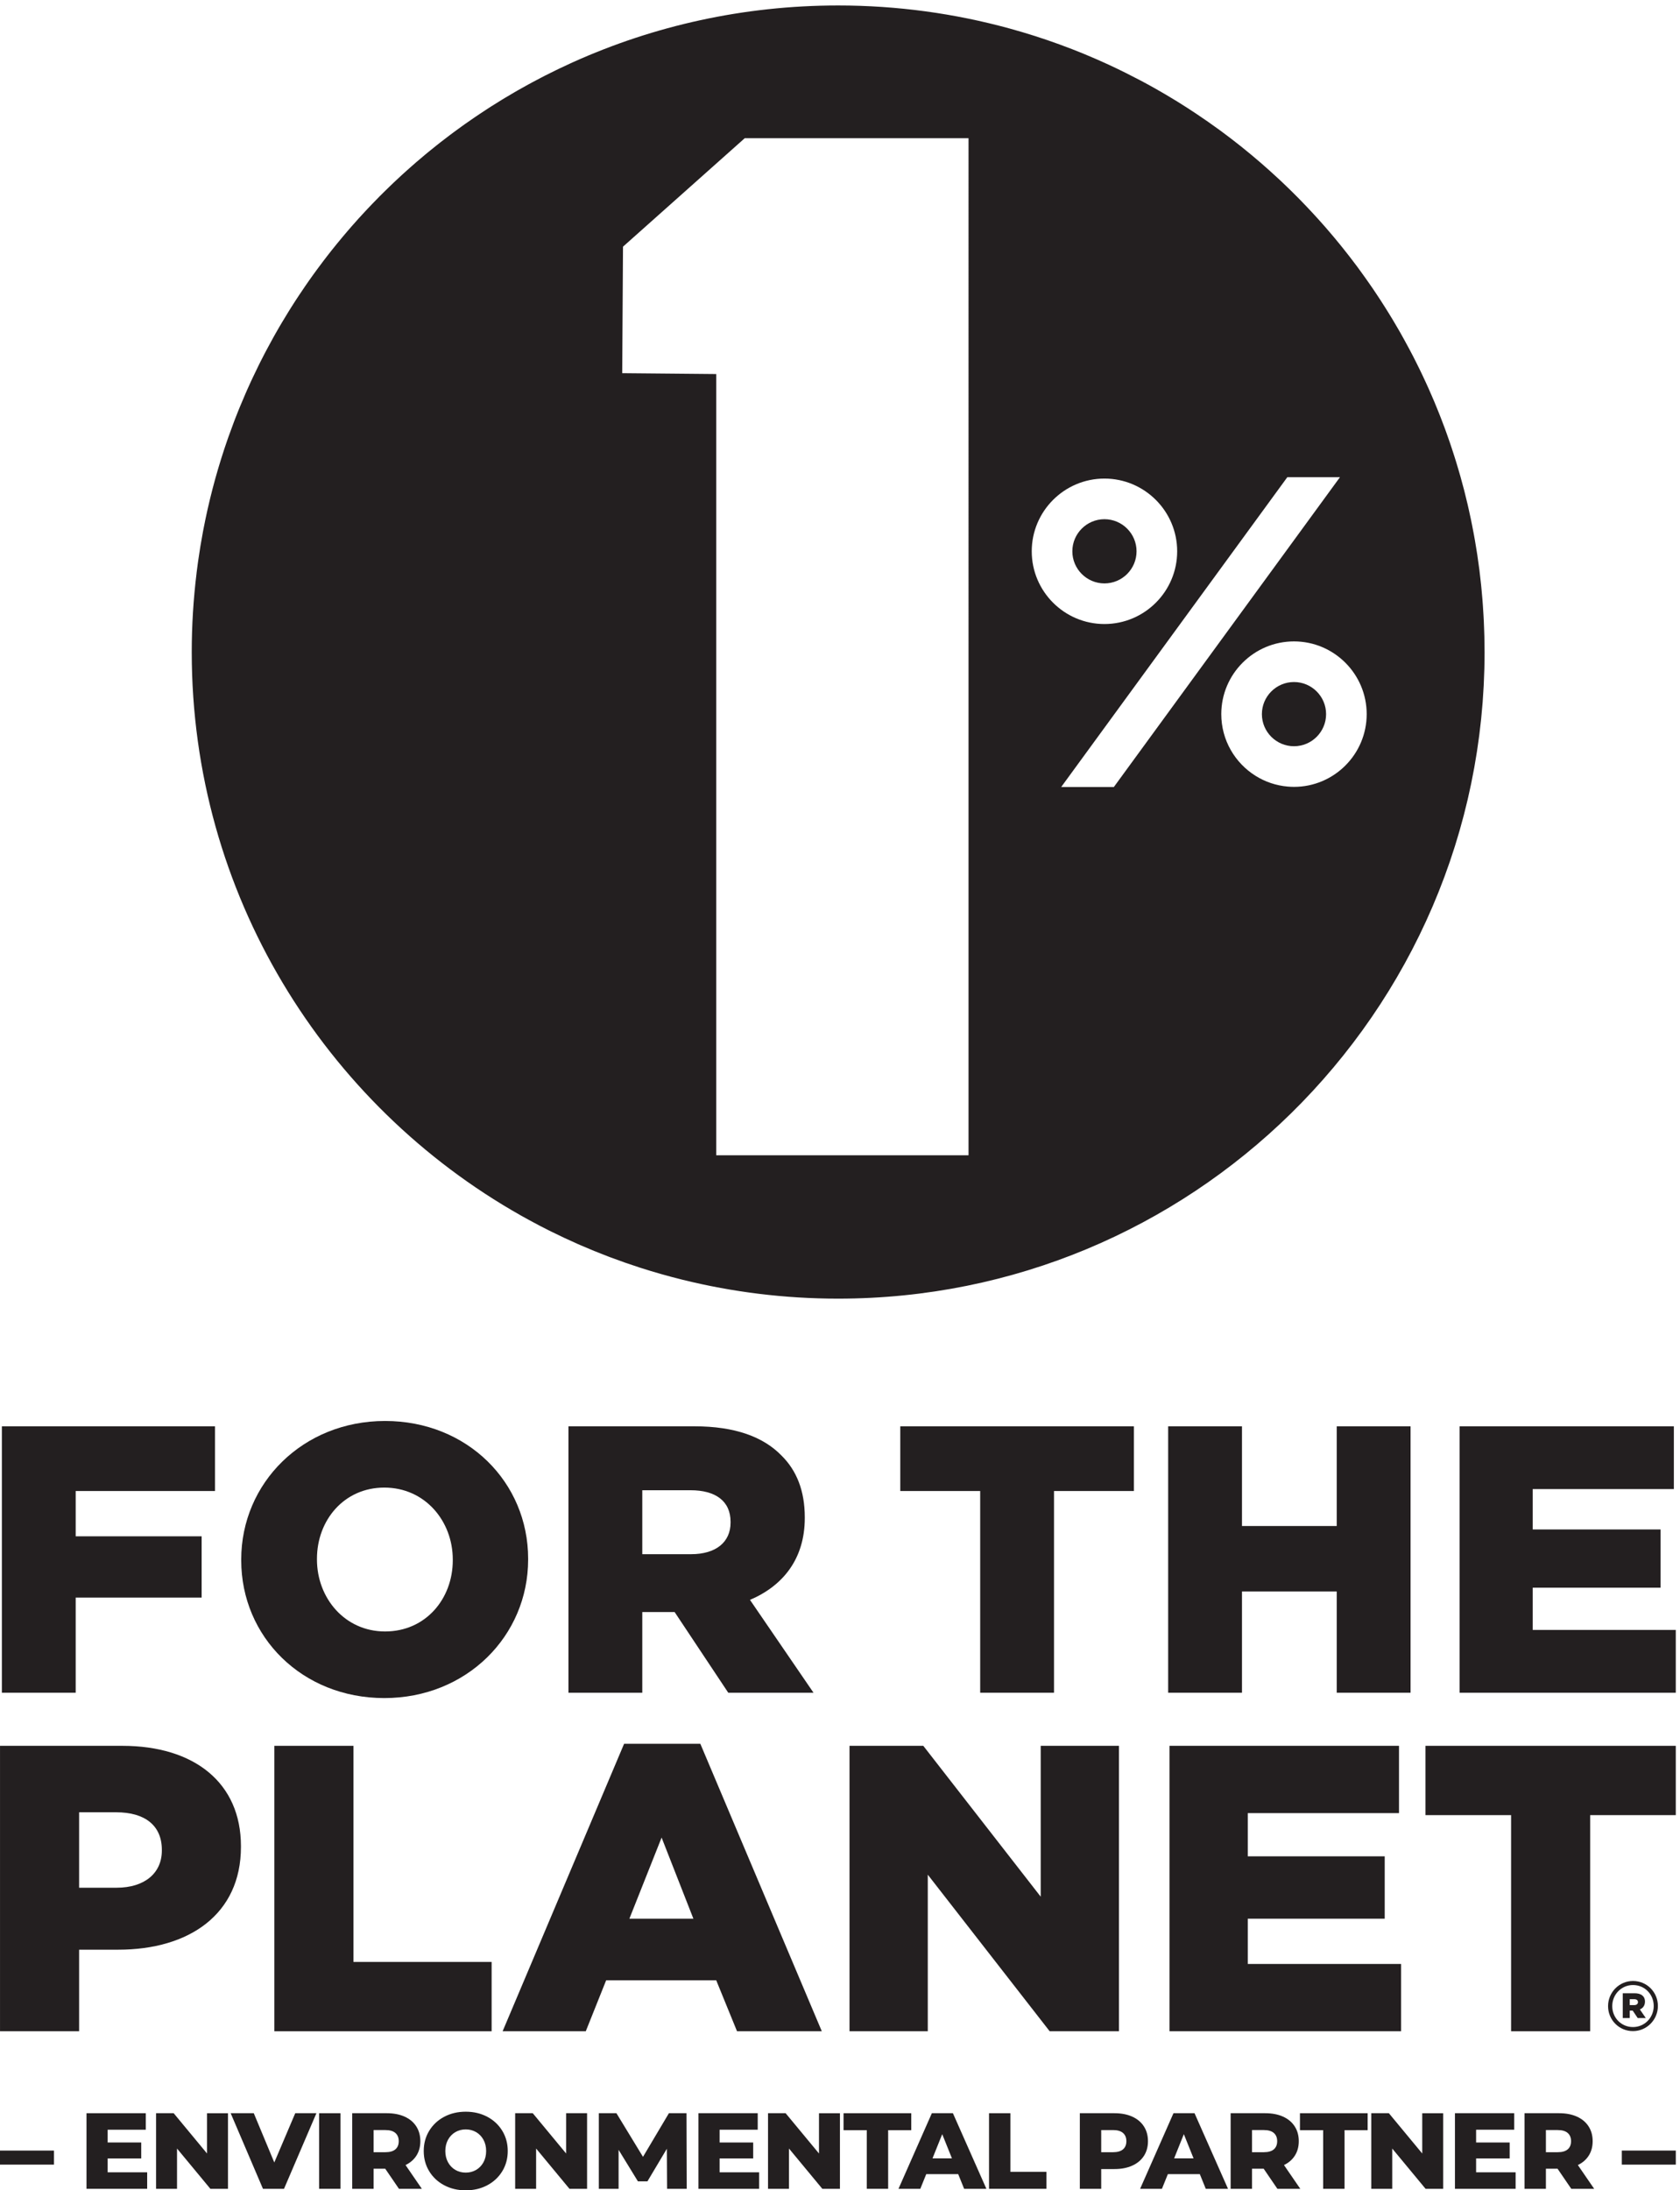
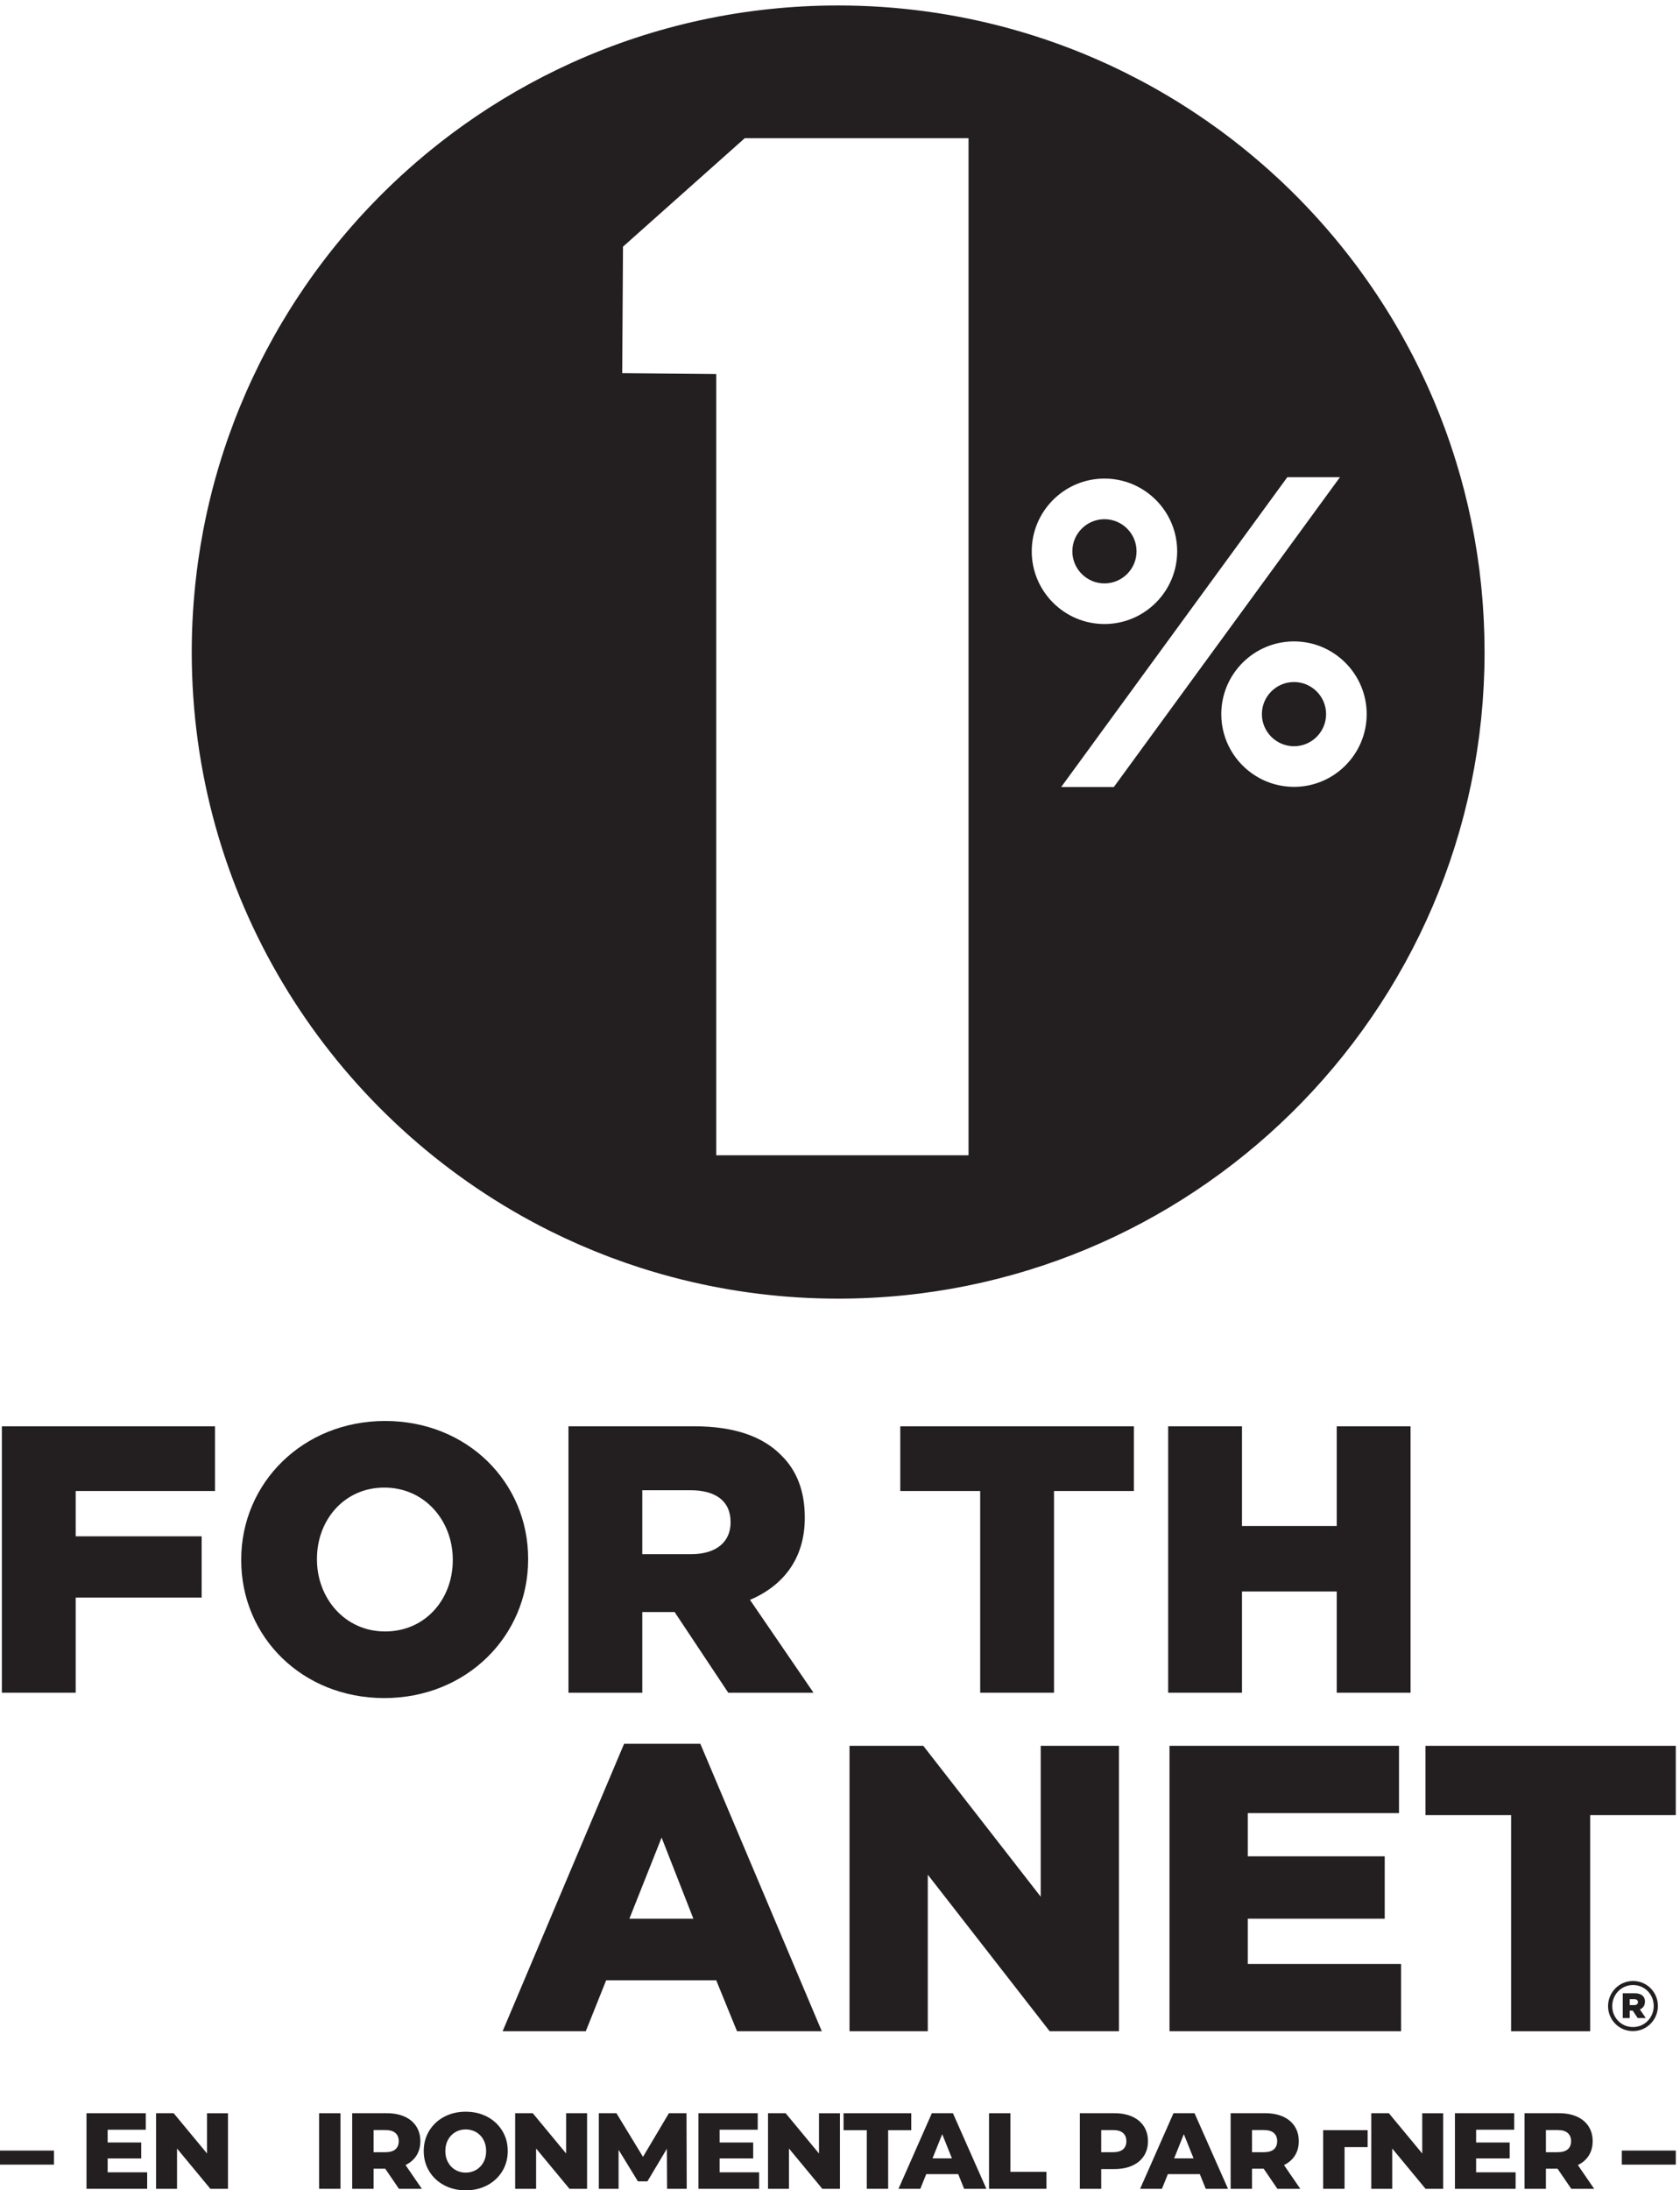
<svg xmlns="http://www.w3.org/2000/svg" xmlns:ns1="http://sodipodi.sourceforge.net/DTD/sodipodi-0.dtd" xmlns:ns2="http://www.inkscape.org/namespaces/inkscape" version="1.1" id="svg1" width="772.187" height="1006.467" viewBox="0 0 772.187 1006.467" ns1:docname="1ftp_EnvironmentalPartner_Vertical_Black.eps">
  <defs id="defs1" />
  <ns1:namedview id="namedview1" pagecolor="#ffffff" bordercolor="#000000" borderopacity="0.25" ns2:showpageshadow="2" ns2:pageopacity="0.0" ns2:pagecheckerboard="0" ns2:deskcolor="#d1d1d1">
    <ns2:page x="0" y="0" ns2:label="1" id="page1" width="772.187" height="1006.467" margin="0" bleed="0" />
  </ns1:namedview>
  <g id="g1" ns2:groupmode="layer" ns2:label="1">
    <g id="group-R5">
      <path id="path2" d="m 3927.79,5662.7 c 0,61.16 -49.77,110.92 -110.93,110.92 -61.16,0 -110.93,-49.76 -110.93,-110.92 0,-61.13 49.77,-110.89 110.93,-110.89 61.16,0 110.93,49.76 110.93,110.89" style="fill:#231f20;fill-opacity:1;fill-rule:nonzero;stroke:none" transform="matrix(0.133,0,0,-0.133,0,1006.467)" />
      <path id="path3" d="m 2573.79,7089.98 h 773.38 V 3576.07 H 2475.2 v 802.5 1896.51 l -324.89,3.04 0.78,125.6 1.94,311.49 258.87,230.58 z M 4220.63,5100.15 c 0,138.55 112.68,251.28 251.28,251.28 138.53,0 251.22,-112.73 251.22,-251.28 0,-138.55 -112.69,-251.29 -251.22,-251.29 -7.37,0 -14.64,0.39 -21.85,1.01 -40.32,3.49 -77.93,16.52 -110.57,36.84 -71.3,44.39 -118.86,123.45 -118.86,213.44 z m -553.19,-251.73 781.43,1070.37 h 181.92 l -41.78,-57.23 -541.54,-741.83 -198.06,-271.31 z m -101.86,814.28 c 0,138.56 112.75,251.27 251.28,251.27 138.53,0 251.34,-112.71 251.34,-251.27 0,-138.54 -112.81,-251.25 -251.34,-251.25 -138.53,0 -251.28,112.71 -251.28,251.25 z M 1799.95,3368.08 c 0,-0.01 0,-0.02 0,-0.03 1.77,-1 3.56,-1.96 5.33,-2.95 18.19,-10.2 36.53,-20.16 55.02,-29.86 2.23,-1.17 4.44,-2.36 6.67,-3.52 9.45,-4.91 18.95,-9.75 28.49,-14.54 3.27,-1.64 6.55,-3.26 9.83,-4.89 30.03,-14.89 60.44,-29.14 91.22,-42.7 3.09,-1.36 6.18,-2.71 9.28,-4.06 31.59,-13.75 63.55,-26.79 95.88,-39.1 2.19,-0.83 4.39,-1.67 6.59,-2.5 33.83,-12.76 68.05,-24.72 102.63,-35.87 0.87,-0.27 1.72,-0.56 2.58,-0.83 47.52,-15.25 95.73,-28.94 144.57,-41.03 0.42,-0.1 0.83,-0.21 1.25,-0.32 0,0.01 0.01,0.01 0.01,0.02 172.08,-42.49 351.96,-65.18 537.16,-65.18 609.2,0 1161.34,243.92 1564.37,639.28 v -0.01 c 0.2,0.19 0.39,0.39 0.58,0.58 12.5,12.28 24.86,24.7 37.08,37.26 0.33,0.35 0.67,0.69 1,1.03 12.34,12.71 24.53,25.57 36.57,38.57 0.2,0.22 0.41,0.44 0.62,0.67 12.11,13.09 24.08,26.33 35.88,39.72 0.14,0.16 0.28,0.32 0.43,0.48 11.85,13.44 23.54,27.03 35.07,40.76 0.09,0.12 0.19,0.23 0.29,0.34 11.52,13.74 22.89,27.61 34.09,41.62 0.11,0.14 0.23,0.29 0.34,0.43 11.18,13.99 22.19,28.12 33.04,42.38 0.13,0.17 0.25,0.33 0.38,0.5 10.8,14.21 21.44,28.56 31.9,43.03 0.18,0.24 0.35,0.48 0.52,0.72 10.39,14.38 20.61,28.89 30.66,43.52 0.25,0.36 0.49,0.71 0.74,1.06 9.95,14.51 19.72,29.14 29.34,43.89 0.33,0.51 0.67,1.01 1,1.51 9.49,14.6 18.82,29.32 27.98,44.15 0.42,0.68 0.85,1.35 1.27,2.03 9.02,14.64 17.87,29.4 26.57,44.26 0.52,0.9 1.06,1.79 1.58,2.69 8.53,14.63 16.88,29.37 25.09,44.21 0.65,1.17 1.31,2.33 1.96,3.5 8.04,14.61 15.91,29.34 23.63,44.14 0.74,1.42 1.5,2.82 2.24,4.24 7.55,14.56 14.92,29.22 22.16,43.96 0.85,1.72 1.72,3.43 2.56,5.15 7.06,14.46 13.92,29.02 20.67,43.65 0.95,2.05 1.92,4.07 2.86,6.12 6.57,14.35 12.95,28.8 19.22,43.31 1.02,2.37 2.09,4.72 3.11,7.1 6.08,14.22 11.98,28.55 17.78,42.92 1.09,2.71 2.23,5.4 3.31,8.11 5.61,14.04 11.01,28.18 16.33,42.36 1.17,3.11 2.39,6.2 3.54,9.32 5.12,13.82 10.04,27.74 14.89,41.69 1.23,3.52 2.51,7.02 3.72,10.55 4.66,13.62 9.11,27.33 13.51,41.06 1.26,3.92 2.58,7.81 3.81,11.74 4.21,13.39 8.22,26.88 12.18,40.39 1.27,4.32 2.61,8.61 3.85,12.94 3.77,13.14 7.33,26.37 10.86,39.61 1.28,4.76 2.63,9.5 3.87,14.27 3.35,12.91 6.49,25.9 9.62,38.9 1.24,5.16 2.56,10.28 3.77,15.45 2.96,12.71 5.7,25.51 8.45,38.31 1.18,5.51 2.45,10.99 3.6,16.52 2.58,12.52 4.94,25.12 7.32,37.71 1.1,5.87 2.31,11.7 3.37,17.59 2.21,12.31 4.2,24.7 6.22,37.07 1.01,6.24 2.13,12.43 3.09,18.68 1.88,12.14 3.51,24.36 5.19,36.56 0.9,6.54 1.9,13.05 2.74,19.61 1.54,11.98 2.84,24.03 4.18,36.07 0.77,6.85 1.64,13.66 2.35,20.52 1.22,11.98 2.2,24.02 3.24,36.04 0.6,6.98 1.32,13.92 1.86,20.92 0.93,12.14 1.61,24.35 2.34,36.54 0.42,6.95 0.97,13.86 1.32,20.82 0.68,13.23 1.09,26.54 1.54,39.84 0.19,5.95 0.52,11.86 0.67,17.82 0.49,19.29 0.75,38.64 0.75,58.05 0,17.85 -0.26,35.64 -0.68,53.39 -0.13,5.72 -0.36,11.41 -0.54,17.11 -0.38,12.13 -0.81,24.24 -1.38,36.31 -0.31,6.55 -0.67,13.08 -1.04,19.61 -0.63,11.38 -1.35,22.74 -2.16,34.07 -0.46,6.54 -0.93,13.08 -1.45,19.61 -0.95,11.9 -2.02,23.76 -3.16,35.6 -0.54,5.67 -1.03,11.35 -1.62,17 -1.73,16.78 -3.63,33.52 -5.73,50.19 -0.08,0.6 -0.14,1.2 -0.21,1.8 -2.19,17.18 -4.62,34.29 -7.19,51.35 -0.86,5.68 -1.81,11.33 -2.71,17 -1.82,11.48 -3.7,22.95 -5.69,34.37 -1.14,6.52 -2.34,13.02 -3.53,19.52 -1.97,10.68 -4.01,21.33 -6.13,31.96 -1.3,6.55 -2.61,13.09 -3.97,19.61 -2.3,11.01 -4.71,21.97 -7.17,32.92 -1.31,5.87 -2.59,11.76 -3.95,17.61 -3.44,14.78 -7.04,29.49 -10.77,44.15 -0.67,2.61 -1.31,5.24 -1.99,7.85 -4,15.48 -8.19,30.89 -12.51,46.23 -1.68,5.97 -3.46,11.89 -5.19,17.84 -3.02,10.36 -6.07,20.72 -9.23,31.03 -2.06,6.7 -4.17,13.38 -6.29,20.06 -3.04,9.58 -6.14,19.13 -9.3,28.64 -2.25,6.78 -4.51,13.55 -6.82,20.29 -3.33,9.69 -6.75,19.33 -10.2,28.96 -2.27,6.32 -4.5,12.66 -6.82,18.96 -4.4,11.94 -8.95,23.81 -13.55,35.65 -2.47,6.36 -4.96,12.71 -7.49,19.05 -4.96,12.42 -9.99,24.81 -15.17,37.13 -2.76,6.57 -5.63,13.08 -8.45,19.62 -3.79,8.8 -7.61,17.58 -11.51,26.32 -3.16,7.06 -6.38,14.09 -9.61,21.11 -3.74,8.14 -7.53,16.26 -11.36,24.35 -3.4,7.16 -6.81,14.31 -10.28,21.42 -3.89,7.98 -7.87,15.92 -11.85,23.84 -3.52,7.01 -7.01,14.04 -10.61,21.01 -4.46,8.66 -9.05,17.24 -13.63,25.83 -5.89,11.07 -11.87,22.07 -17.94,33.03 -4.71,8.48 -9.39,16.98 -14.2,25.4 -4.2,7.35 -8.52,14.63 -12.8,21.93 -4.04,6.88 -8.07,13.76 -12.18,20.6 -4.53,7.54 -9.13,15.03 -13.75,22.51 -3.99,6.45 -8,12.89 -12.05,19.29 -4.8,7.61 -9.63,15.2 -14.52,22.74 -3.97,6.11 -8,12.18 -12.02,18.26 -5.09,7.68 -10.16,15.37 -15.35,22.99 -3.61,5.31 -7.31,10.54 -10.96,15.81 -11.24,16.23 -22.69,32.3 -34.35,48.21 -2.89,3.94 -5.73,7.92 -8.64,11.85 -6.02,8.09 -12.15,16.09 -18.26,24.09 -3.76,4.91 -7.49,9.83 -11.28,14.71 -6.14,7.9 -12.36,15.74 -18.61,23.55 -3.81,4.77 -7.63,9.52 -11.48,14.26 -6.43,7.92 -12.9,15.8 -19.44,23.63 -3.57,4.27 -7.18,8.5 -10.77,12.74 -6.98,8.22 -13.96,16.44 -21.05,24.56 -1.92,2.21 -3.89,4.37 -5.83,6.57 -25.8,29.33 -52.38,57.96 -79.67,85.89 -2.96,3.03 -5.91,6.08 -8.89,9.1 -7.96,8.06 -16,16.03 -24.08,23.96 -3.27,3.21 -6.54,6.41 -9.83,9.6 -8.22,7.97 -16.49,15.9 -24.84,23.75 -2.83,2.66 -5.69,5.3 -8.54,7.95 -20.19,18.8 -40.73,37.22 -61.61,55.27 -20.87,18.04 -42.08,35.71 -63.63,52.99 -1.93,1.55 -3.85,3.12 -5.8,4.66 -9.79,7.8 -19.66,15.5 -29.58,23.13 -2.59,1.99 -5.18,3.98 -7.77,5.96 -10,7.63 -20.06,15.18 -30.19,22.64 -1.98,1.45 -3.97,2.89 -5.95,4.34 -26,19.01 -52.47,37.41 -79.3,55.31 -20.91,13.95 -42.02,27.62 -63.42,40.87 -0.9,0.56 -1.8,1.13 -2.7,1.68 -11.49,7.09 -23.06,14.07 -34.69,20.95 -1.92,1.14 -3.84,2.28 -5.76,3.41 -11.61,6.83 -23.27,13.57 -35.01,20.19 -1.26,0.72 -2.52,1.41 -3.78,2.12 -32.11,18.04 -64.76,35.21 -97.82,51.69 -19.84,9.89 -39.79,19.58 -59.96,28.88 -0.17,0.08 -0.34,0.16 -0.51,0.24 -12.82,5.91 -25.7,11.68 -38.64,17.34 -1.6,0.7 -3.19,1.4 -4.78,2.09 -12.8,5.57 -25.65,11.04 -38.57,16.38 -0.95,0.39 -1.9,0.77 -2.85,1.16 -55.32,22.76 -111.74,43.38 -169.18,61.72 -0.06,0.02 -0.12,0.04 -0.19,0.06 -13.62,4.35 -27.31,8.55 -41.05,12.64 -1.67,0.5 -3.35,1 -5.03,1.5 -13.52,3.99 -27.08,7.87 -40.69,11.61 -0.39,0.11 -0.77,0.22 -1.15,0.33 0,-0.01 0,-0.01 0,-0.02 -188.62,51.72 -387.15,79.49 -592.19,79.49 -326.67,0 -636.96,-70.15 -916.65,-196.18 -0.01,0 -0.01,0 -0.02,0.01 -0.19,-0.09 -0.38,-0.18 -0.57,-0.27 -3.07,-1.38 -6.11,-2.82 -9.17,-4.22 -11.46,-5.23 -22.87,-10.56 -34.22,-15.98 -4.63,-2.21 -9.25,-4.42 -13.86,-6.65 -13.35,-6.49 -26.65,-13.07 -39.86,-19.81 -3.56,-1.82 -7.09,-3.7 -10.64,-5.54 -10.59,-5.47 -21.13,-11.03 -31.61,-16.68 -4.67,-2.51 -9.34,-5.01 -13.99,-7.56 -12.8,-7.01 -25.55,-14.1 -38.2,-21.35 -3.95,-2.27 -7.87,-4.6 -11.81,-6.89 -9.77,-5.67 -19.49,-11.42 -29.17,-17.24 -4.72,-2.84 -9.44,-5.67 -14.14,-8.55 -12.24,-7.48 -24.41,-15.06 -36.48,-22.77 -4.26,-2.72 -8.48,-5.5 -12.72,-8.25 -9.04,-5.86 -18.05,-11.78 -27,-17.78 -4.73,-3.16 -9.46,-6.3 -14.16,-9.5 -11.67,-7.94 -23.28,-15.97 -34.79,-24.12 -4.49,-3.18 -8.93,-6.41 -13.4,-9.62 -8.34,-6 -16.63,-12.05 -24.89,-18.16 -4.76,-3.52 -9.53,-7.03 -14.26,-10.59 -11.09,-8.34 -22.09,-16.78 -33.02,-25.31 -4.67,-3.66 -9.29,-7.36 -13.93,-11.06 -7.67,-6.09 -15.3,-12.23 -22.89,-18.43 -4.76,-3.88 -9.53,-7.75 -14.26,-11.67 -10.48,-8.71 -20.89,-17.5 -31.22,-26.4 -4.82,-4.16 -9.59,-8.36 -14.38,-12.56 -7,-6.13 -13.97,-12.31 -20.89,-18.54 -4.77,-4.28 -9.56,-8.55 -14.29,-12.87 -9.88,-9.03 -19.67,-18.16 -29.39,-27.36 -4.91,-4.65 -9.77,-9.35 -14.63,-14.05 -6.37,-6.14 -12.71,-12.33 -19.01,-18.56 -4.76,-4.7 -9.54,-9.38 -14.26,-14.13 -9.27,-9.32 -18.44,-18.73 -27.54,-28.21 -4.96,-5.16 -9.86,-10.36 -14.77,-15.57 -5.76,-6.11 -11.47,-12.27 -17.16,-18.44 -4.75,-5.15 -9.52,-10.28 -14.22,-15.48 -8.64,-9.56 -17.18,-19.21 -25.66,-28.92 -4.96,-5.68 -9.86,-11.4 -14.75,-17.12 -5.15,-6.01 -10.26,-12.06 -15.34,-18.13 -6.47,-7.73 -12.89,-15.48 -19.25,-23.3 -6.28,-7.7 -12.52,-15.42 -18.7,-23.21 -4.9,-6.18 -9.75,-12.4 -14.59,-18.64 -4.59,-5.92 -9.14,-11.87 -13.68,-17.84 -7.11,-9.37 -14.15,-18.78 -21.12,-28.26 -4.95,-6.73 -9.89,-13.46 -14.77,-20.25 -4.8,-6.68 -9.55,-13.41 -14.28,-20.15 -4.02,-5.73 -8,-11.48 -11.96,-17.25 -7.45,-10.83 -14.81,-21.74 -22.07,-32.71 -3.95,-5.96 -7.91,-11.92 -11.8,-17.93 -4.67,-7.2 -9.29,-14.43 -13.88,-21.69 -3.45,-5.46 -6.86,-10.96 -10.269,-16.45 -7.516,-12.12 -14.914,-24.32 -22.199,-36.59 -3.211,-5.4 -6.434,-10.8 -9.598,-16.23 -4.484,-7.7 -8.918,-15.42 -13.312,-23.18 -2.938,-5.19 -5.832,-10.4 -8.731,-15.62 -7.359,-13.24 -14.59,-26.56 -21.691,-39.96 -2.645,-5 -5.305,-9.98 -7.91,-15 -4.262,-8.19 -8.473,-16.42 -12.633,-24.67 -2.422,-4.81 -4.801,-9.64 -7.188,-14.46 -7.082,-14.31 -14.019,-28.7 -20.804,-43.17 -2.211,-4.73 -4.442,-9.45 -6.621,-14.19 -3.973,-8.63 -7.895,-17.29 -11.758,-25.99 -1.957,-4.39 -3.867,-8.82 -5.793,-13.23 -6.711,-15.37 -13.254,-30.82 -19.629,-46.36 -1.832,-4.46 -3.676,-8.92 -5.477,-13.4 -3.652,-9.08 -7.261,-18.18 -10.797,-27.31 -1.488,-3.85 -2.929,-7.72 -4.398,-11.57 -6.269,-16.46 -12.352,-33.02 -18.238,-49.67 -1.52,-4.29 -3.043,-8.58 -4.535,-12.88 -3.293,-9.48 -6.536,-18.99 -9.7,-28.53 -1.035,-3.12 -2.027,-6.26 -3.046,-9.39 -5.778,-17.68 -11.34,-35.46 -16.684,-53.33 -1.238,-4.14 -2.481,-8.28 -3.695,-12.43 -2.887,-9.87 -5.735,-19.76 -8.493,-29.68 -0.593,-2.15 -1.16,-4.32 -1.75,-6.47 -5.23,-19.08 -10.211,-38.26 -14.945,-57.53 -0.996,-4.06 -1.996,-8.11 -2.969,-12.18 -2.449,-10.21 -4.863,-20.45 -7.168,-30.72 -0.152,-0.67 -0.289,-1.34 -0.441,-2.02 -4.68,-20.91 -9.035,-41.95 -13.125,-63.09 -0.777,-4.01 -1.555,-8.03 -2.309,-12.05 -6.07,-32.32 -11.433,-64.88 -16.093,-97.67 -0.575,-4.05 -1.145,-8.09 -1.7,-12.15 -1.425,-10.46 -2.82,-20.93 -4.105,-31.44 0.019,-0.04 0.043,-0.08 0.062,-0.12 -10.976,-89.65 -16.777,-180.9 -16.777,-273.51 0,-835.18 458.449,-1563.2 1137.329,-1946.47" style="fill:#231f20;fill-opacity:1;fill-rule:nonzero;stroke:none" transform="matrix(0.133,0,0,-0.133,0,1006.467)" />
      <path id="path4" d="m 4582.83,5100.15 c 0,61.18 -49.76,110.91 -110.92,110.91 -61.16,0 -110.93,-49.73 -110.93,-110.91 0,-61.16 49.77,-110.91 110.93,-110.91 61.16,0 110.92,49.75 110.92,110.91" style="fill:#231f20;fill-opacity:1;fill-rule:nonzero;stroke:none" transform="matrix(0.133,0,0,-0.133,0,1006.467)" />
      <path id="path5" d="M 261.586,2047.88 H 696.859 V 2259.6 H 261.586 v 156.48 h 481.355 v 223.57 H 6.465 V 1719.13 H 261.586 v 328.75" style="fill:#231f20;fill-opacity:1;fill-rule:nonzero;stroke:none" transform="matrix(0.133,0,0,-0.133,0,1006.467)" />
      <path id="path6" d="m 1564.76,2176.74 c 0,-132.78 -93.35,-245.88 -234.03,-245.88 -139.39,0 -235.35,115.71 -235.35,248.51 v 2.67 c 0,132.8 93.31,245.9 232.74,245.9 140.68,0 236.64,-115.71 236.64,-248.57 z m 260.44,5.3 c 0,264.35 -210.5,476.03 -494.47,476.03 -284.03,0 -497.089,-214.39 -497.089,-478.7 v -2.63 c 0,-264.27 210.389,-476.01 494.479,-476.01 284.02,0 497.08,214.34 497.08,478.64 v 2.67" style="fill:#231f20;fill-opacity:1;fill-rule:nonzero;stroke:none" transform="matrix(0.133,0,0,-0.133,0,1006.467)" />
      <path id="path7" d="m 2524.77,2306.96 c 0,-67.08 -49.95,-109.16 -136.73,-109.16 h -168.39 v 220.96 h 167.04 c 85.47,0 138.08,-36.84 138.08,-109.16 z m 256.46,15.76 v 2.66 c 0,90.7 -27.65,161.74 -81.55,214.34 -61.84,63.12 -159.11,99.93 -299.84,99.93 h -435.31 v -920.52 h 255.12 v 278.79 h 109.17 2.61 l 185.41,-278.79 h 294.61 l -219.59,320.86 c 114.39,48.67 189.37,142.05 189.37,282.73" style="fill:#231f20;fill-opacity:1;fill-rule:nonzero;stroke:none" transform="matrix(0.133,0,0,-0.133,0,1006.467)" />
      <path id="path8" d="m 3642.56,1719.13 v 696.95 h 276.14 v 223.57 h -807.46 v -223.57 h 276.2 v -696.95 h 255.12" style="fill:#231f20;fill-opacity:1;fill-rule:nonzero;stroke:none" transform="matrix(0.133,0,0,-0.133,0,1006.467)" />
      <path id="path9" d="m 4874.74,2639.65 h -255.12 v -344.48 h -327.45 v 344.48 h -255.11 v -920.52 h 255.11 v 349.83 h 327.45 v -349.83 h 255.12 v 920.52" style="fill:#231f20;fill-opacity:1;fill-rule:nonzero;stroke:none" transform="matrix(0.133,0,0,-0.133,0,1006.467)" />
-       <path id="path10" d="m 5296.9,1936.13 v 145.97 h 441.83 v 201.19 H 5296.9 v 139.41 h 487.8 v 216.95 h -740.37 v -920.52 h 747 v 217 H 5296.9" style="fill:#231f20;fill-opacity:1;fill-rule:nonzero;stroke:none" transform="matrix(0.133,0,0,-0.133,0,1006.467)" />
-       <path id="path11" d="M 273.387,1306.13 H 401.57 c 98.602,0 157.762,-45.1 157.762,-129.67 v -2.75 c 0,-77.51 -59.16,-128.21 -156.355,-128.21 h -129.59 z m 0,-474.751 H 408.59 c 245.168,0 424.078,122.523 424.078,355.021 v 2.8 c 0,218.37 -160.629,346.53 -409.969,346.53 H 0.07 V 549.621 H 273.387 v 281.758" style="fill:#231f20;fill-opacity:1;fill-rule:nonzero;stroke:none" transform="matrix(0.133,0,0,-0.133,0,1006.467)" />
-       <path id="path12" d="M 948.098,1535.73 V 549.621 H 1699 v 239.5 H 1221.46 V 1535.73 H 948.098" style="fill:#231f20;fill-opacity:1;fill-rule:nonzero;stroke:none" transform="matrix(0.133,0,0,-0.133,0,1006.467)" />
      <path id="path13" d="m 2175.1,938.473 111.33,280.297 109.88,-280.297 z m -18.28,604.297 -419.81,-993.149 h 287.4 l 70.42,176.07 h 380.35 l 71.88,-176.07 h 292.99 l -419.76,993.149 h -263.47" style="fill:#231f20;fill-opacity:1;fill-rule:nonzero;stroke:none" transform="matrix(0.133,0,0,-0.133,0,1006.467)" />
      <path id="path14" d="M 3867.01,549.621 V 1535.73 H 3596.6 v -521.25 l -405.77,521.25 H 2935.84 V 549.621 h 270.47 v 540.929 l 421.21,-540.929 h 239.49" style="fill:#231f20;fill-opacity:1;fill-rule:nonzero;stroke:none" transform="matrix(0.133,0,0,-0.133,0,1006.467)" />
      <path id="path15" d="m 4834.79,1303.27 v 232.46 H 4041.68 V 549.621 h 800.2 v 232.461 h -529.69 v 156.391 h 473.25 v 215.507 h -473.25 v 149.29 h 522.6" style="fill:#231f20;fill-opacity:1;fill-rule:nonzero;stroke:none" transform="matrix(0.133,0,0,-0.133,0,1006.467)" />
      <path id="path16" d="m 4926.34,1296.29 h 295.84 V 549.621 h 273.36 v 746.669 h 295.79 v 239.44 h -864.99 v -239.44" style="fill:#231f20;fill-opacity:1;fill-rule:nonzero;stroke:none" transform="matrix(0.133,0,0,-0.133,0,1006.467)" />
      <path id="path17" d="m 5647.62,639.941 h -15.36 v 20.489 h 15.36 c 8.37,0 13.03,-3.739 13.03,-10.239 0,-6.062 -4.66,-10.25 -13.03,-10.25 z m 37.22,12.098 c 0,20.024 -14.89,28.852 -35.83,28.852 h -40.94 v -85.61 h 24.19 v 25.578 h 10.24 l 17.22,-25.578 h 27.91 l -20.47,29.77 c 10.7,4.199 17.68,13.508 17.68,26.988" style="fill:#231f20;fill-opacity:1;fill-rule:nonzero;stroke:none" transform="matrix(0.133,0,0,-0.133,0,1006.467)" />
      <path id="path18" d="m 5715.08,636.68 c 0,-39.551 -31.17,-72.571 -71.64,-72.571 -40.96,0 -71.66,32.571 -71.66,72.121 v 0.45 c 0,39.57 31.17,72.59 71.66,72.59 40.93,0 71.64,-32.571 71.64,-72.11 z m -71.64,86.59 c -48.01,0 -86.1,-39.571 -86.1,-86.59 v -0.481 c 0,-47.019 37.6,-86.109 86.1,-86.109 47.99,0 86.08,39.601 86.08,86.59 v 0.511 c 0,46.989 -37.59,86.079 -86.08,86.079" style="fill:#231f20;fill-opacity:1;fill-rule:nonzero;stroke:none" transform="matrix(0.133,0,0,-0.133,0,1006.467)" />
      <path id="path19" d="M 0,137.332 H 186.582 V 88.812 H 0 v 48.52" style="fill:#231f20;fill-opacity:1;fill-rule:nonzero;stroke:none" transform="matrix(0.133,0,0,-0.133,0,1006.467)" />
      <path id="path20" d="M 508.617,62.32 V 5.23 H 298.902 V 266.441 H 503.766 V 209.352 H 372.043 V 165.32 H 488.098 V 110.09 H 372.043 V 62.32 h 136.574" style="fill:#231f20;fill-opacity:1;fill-rule:nonzero;stroke:none" transform="matrix(0.133,0,0,-0.133,0,1006.467)" />
      <path id="path21" d="M 787.891,266.441 V 5.23 H 727.066 L 611.758,144.422 V 5.23 H 539.363 V 266.441 h 60.828 L 715.496,127.25 v 139.191 h 72.395" style="fill:#231f20;fill-opacity:1;fill-rule:nonzero;stroke:none" transform="matrix(0.133,0,0,-0.133,0,1006.467)" />
-       <path id="path22" d="M 1093.48,266.441 981.523,5.23 H 908.762 L 797.184,266.441 h 79.859 L 947.938,96.281 1020.34,266.441 h 73.14" style="fill:#231f20;fill-opacity:1;fill-rule:nonzero;stroke:none" transform="matrix(0.133,0,0,-0.133,0,1006.467)" />
      <path id="path23" d="m 1102.76,266.441 h 73.89 V 5.23 h -73.89 V 266.441" style="fill:#231f20;fill-opacity:1;fill-rule:nonzero;stroke:none" transform="matrix(0.133,0,0,-0.133,0,1006.467)" />
      <path id="path24" d="m 1366.44,198.16 c -7.72,6.711 -19.16,10.07 -34.34,10.07 h -41.04 v -76.5 h 41.04 c 15.18,0 26.62,3.29 34.34,9.879 7.71,6.602 11.56,15.993 11.56,28.18 0,12.191 -3.85,21.652 -11.56,28.371 z M 1331.36,74.629 h -40.3 V 5.23 h -73.89 V 266.441 h 119.41 c 23.63,0 44.16,-3.921 61.57,-11.75 17.42,-7.839 30.85,-19.031 40.31,-33.582 9.45,-14.558 14.18,-31.66 14.18,-51.32 0,-18.91 -4.42,-35.391 -13.25,-49.437 -8.83,-14.063 -21.46,-25.063 -37.88,-33.02 l 56.35,-82.102 h -79.11 l -47.39,69.398" style="fill:#231f20;fill-opacity:1;fill-rule:nonzero;stroke:none" transform="matrix(0.133,0,0,-0.133,0,1006.467)" />
      <path id="path25" d="m 1645.37,70.531 c 10.69,6.219 19.16,14.988 25.38,26.308 6.21,11.32 9.32,24.32 9.32,38.992 0,14.68 -3.11,27.68 -9.32,39 -6.22,11.32 -14.69,20.09 -25.38,26.309 -10.7,6.218 -22.64,9.328 -35.82,9.328 -13.19,0 -25.13,-3.11 -35.82,-9.328 -10.71,-6.219 -19.16,-14.989 -25.38,-26.309 -6.22,-11.32 -9.33,-24.32 -9.33,-39 0,-14.672 3.11,-27.672 9.33,-38.992 6.22,-11.32 14.67,-20.09 25.38,-26.308 10.69,-6.219 22.63,-9.332 35.82,-9.332 13.18,0 25.12,3.113 35.82,9.332 z M 1535.1,17.539 c -22.01,11.691 -39.31,27.863 -51.87,48.52 -12.57,20.641 -18.85,43.89 -18.85,69.773 0,25.867 6.28,49.129 18.85,69.789 12.56,20.641 29.86,36.82 51.87,48.5 22.02,11.692 46.83,17.539 74.45,17.539 27.61,0 52.43,-5.847 74.44,-17.539 22.02,-11.68 39.31,-27.859 51.87,-48.5 12.56,-20.66 18.85,-43.922 18.85,-69.789 0,-25.883 -6.29,-49.133 -18.85,-69.773 C 1723.3,45.402 1706.01,29.23 1683.99,17.539 1661.98,5.84 1637.16,0 1609.55,0 c -27.62,0 -52.43,5.84 -74.45,17.539" style="fill:#231f20;fill-opacity:1;fill-rule:nonzero;stroke:none" transform="matrix(0.133,0,0,-0.133,0,1006.467)" />
      <path id="path26" d="M 2028.87,266.441 V 5.23 h -60.83 L 1852.73,144.422 V 5.23 h -72.39 V 266.441 h 60.83 l 115.3,-139.191 v 139.191 h 72.4" style="fill:#231f20;fill-opacity:1;fill-rule:nonzero;stroke:none" transform="matrix(0.133,0,0,-0.133,0,1006.467)" />
      <path id="path27" d="M 2305.35,5.23 2304.6,143.68 2237.43,30.98 h -32.84 l -66.8,108.96 V 5.23 h -68.28 V 266.441 h 60.82 l 91.8,-150.75 89.56,150.75 h 60.82 l 0.75,-261.211 h -67.91" style="fill:#231f20;fill-opacity:1;fill-rule:nonzero;stroke:none" transform="matrix(0.133,0,0,-0.133,0,1006.467)" />
      <path id="path28" d="M 2623.46,62.32 V 5.23 H 2413.75 V 266.441 h 204.86 V 209.352 H 2486.88 V 165.32 h 116.06 V 110.09 H 2486.88 V 62.32 h 136.58" style="fill:#231f20;fill-opacity:1;fill-rule:nonzero;stroke:none" transform="matrix(0.133,0,0,-0.133,0,1006.467)" />
      <path id="path29" d="M 2902.74,266.441 V 5.23 h -60.83 L 2726.61,144.422 V 5.23 h -72.4 V 266.441 h 60.83 L 2830.35,127.25 v 139.191 h 72.39" style="fill:#231f20;fill-opacity:1;fill-rule:nonzero;stroke:none" transform="matrix(0.133,0,0,-0.133,0,1006.467)" />
      <path id="path30" d="m 2995.47,207.852 h -80.23 v 58.589 h 233.98 v -58.589 h -79.86 V 5.23 h -73.89 V 207.852" style="fill:#231f20;fill-opacity:1;fill-rule:nonzero;stroke:none" transform="matrix(0.133,0,0,-0.133,0,1006.467)" />
      <path id="path31" d="m 3289.81,110.461 -33.58,83.59 -33.58,-83.59 z m 21.65,-54.48 H 3201 L 3180.48,5.23 H 3105.1 L 3220.41,266.441 h 72.76 L 3408.86,5.23 h -76.88 l -20.52,50.75" style="fill:#231f20;fill-opacity:1;fill-rule:nonzero;stroke:none" transform="matrix(0.133,0,0,-0.133,0,1006.467)" />
      <path id="path32" d="m 3417.96,266.441 h 73.89 V 63.812 h 124.63 V 5.23 H 3417.96 V 266.441" style="fill:#231f20;fill-opacity:1;fill-rule:nonzero;stroke:none" transform="matrix(0.133,0,0,-0.133,0,1006.467)" />
      <path id="path33" d="m 3881.04,141.609 c 7.71,6.602 11.57,15.993 11.57,28.18 0,12.191 -3.86,21.652 -11.57,28.371 -7.71,6.711 -19.16,10.07 -34.33,10.07 h -41.05 v -76.5 h 41.05 c 15.17,0 26.62,3.29 34.33,9.879 z m 31.72,113.082 c 17.41,-7.839 30.84,-19.031 40.3,-33.582 9.45,-14.558 14.19,-31.66 14.19,-51.32 0,-19.648 -4.74,-36.687 -14.19,-51.117 -9.46,-14.43 -22.89,-25.563 -40.3,-33.403 -17.42,-7.828 -37.94,-11.75 -61.57,-11.75 h -45.53 V 5.23 h -73.88 V 266.441 h 119.41 c 23.63,0 44.15,-3.921 61.57,-11.75" style="fill:#231f20;fill-opacity:1;fill-rule:nonzero;stroke:none" transform="matrix(0.133,0,0,-0.133,0,1006.467)" />
      <path id="path34" d="m 4124.83,110.461 -33.58,83.59 -33.58,-83.59 z m 21.64,-54.48 H 4036.02 L 4015.5,5.23 h -75.38 L 4055.43,266.441 h 72.76 L 4243.88,5.23 H 4167 l -20.53,50.75" style="fill:#231f20;fill-opacity:1;fill-rule:nonzero;stroke:none" transform="matrix(0.133,0,0,-0.133,0,1006.467)" />
      <path id="path35" d="m 4402.25,198.16 c -7.72,6.711 -19.16,10.07 -34.34,10.07 h -41.04 v -76.5 h 41.04 c 15.18,0 26.62,3.29 34.34,9.879 7.7,6.602 11.56,15.993 11.56,28.18 0,12.191 -3.86,21.652 -11.56,28.371 z M 4367.17,74.629 h -40.3 V 5.23 h -73.89 V 266.441 h 119.41 c 23.64,0 44.15,-3.921 61.57,-11.75 17.41,-7.839 30.84,-19.031 40.3,-33.582 9.45,-14.558 14.19,-31.66 14.19,-51.32 0,-18.91 -4.43,-35.391 -13.25,-49.437 -8.84,-14.063 -21.46,-25.063 -37.88,-33.02 l 56.35,-82.102 h -79.11 l -47.39,69.398" style="fill:#231f20;fill-opacity:1;fill-rule:nonzero;stroke:none" transform="matrix(0.133,0,0,-0.133,0,1006.467)" />
-       <path id="path36" d="m 4572.73,207.852 h -80.22 v 58.589 h 233.97 v -58.589 h -79.86 V 5.23 h -73.89 V 207.852" style="fill:#231f20;fill-opacity:1;fill-rule:nonzero;stroke:none" transform="matrix(0.133,0,0,-0.133,0,1006.467)" />
+       <path id="path36" d="m 4572.73,207.852 h -80.22 h 233.97 v -58.589 h -79.86 V 5.23 h -73.89 V 207.852" style="fill:#231f20;fill-opacity:1;fill-rule:nonzero;stroke:none" transform="matrix(0.133,0,0,-0.133,0,1006.467)" />
      <path id="path37" d="M 4987.5,266.441 V 5.23 h -60.83 L 4811.37,144.422 V 5.23 h -72.4 V 266.441 h 60.82 L 4915.11,127.25 v 139.191 h 72.39" style="fill:#231f20;fill-opacity:1;fill-rule:nonzero;stroke:none" transform="matrix(0.133,0,0,-0.133,0,1006.467)" />
      <path id="path38" d="M 5237.86,62.32 V 5.23 H 5028.14 V 266.441 h 204.87 V 209.352 H 5101.28 V 165.32 h 116.05 V 110.09 H 5101.28 V 62.32 h 136.58" style="fill:#231f20;fill-opacity:1;fill-rule:nonzero;stroke:none" transform="matrix(0.133,0,0,-0.133,0,1006.467)" />
      <path id="path39" d="m 5417.87,198.16 c -7.71,6.711 -19.16,10.07 -34.33,10.07 h -41.05 v -76.5 h 41.05 c 15.17,0 26.62,3.29 34.33,9.879 7.71,6.602 11.56,15.993 11.56,28.18 0,12.191 -3.85,21.652 -11.56,28.371 z M 5382.79,74.629 h -40.3 V 5.23 H 5268.6 V 266.441 h 119.42 c 23.63,0 44.15,-3.921 61.57,-11.75 17.4,-7.839 30.84,-19.031 40.29,-33.582 9.46,-14.558 14.19,-31.66 14.19,-51.32 0,-18.91 -4.42,-35.391 -13.25,-49.437 -8.84,-14.063 -21.45,-25.063 -37.87,-33.02 L 5509.3,5.23 h -79.11 l -47.4,69.398" style="fill:#231f20;fill-opacity:1;fill-rule:nonzero;stroke:none" transform="matrix(0.133,0,0,-0.133,0,1006.467)" />
      <path id="path40" d="M 5604.81,137.332 H 5791.4 V 88.812 h -186.59 v 48.52" style="fill:#231f20;fill-opacity:1;fill-rule:nonzero;stroke:none" transform="matrix(0.133,0,0,-0.133,0,1006.467)" />
    </g>
  </g>
</svg>